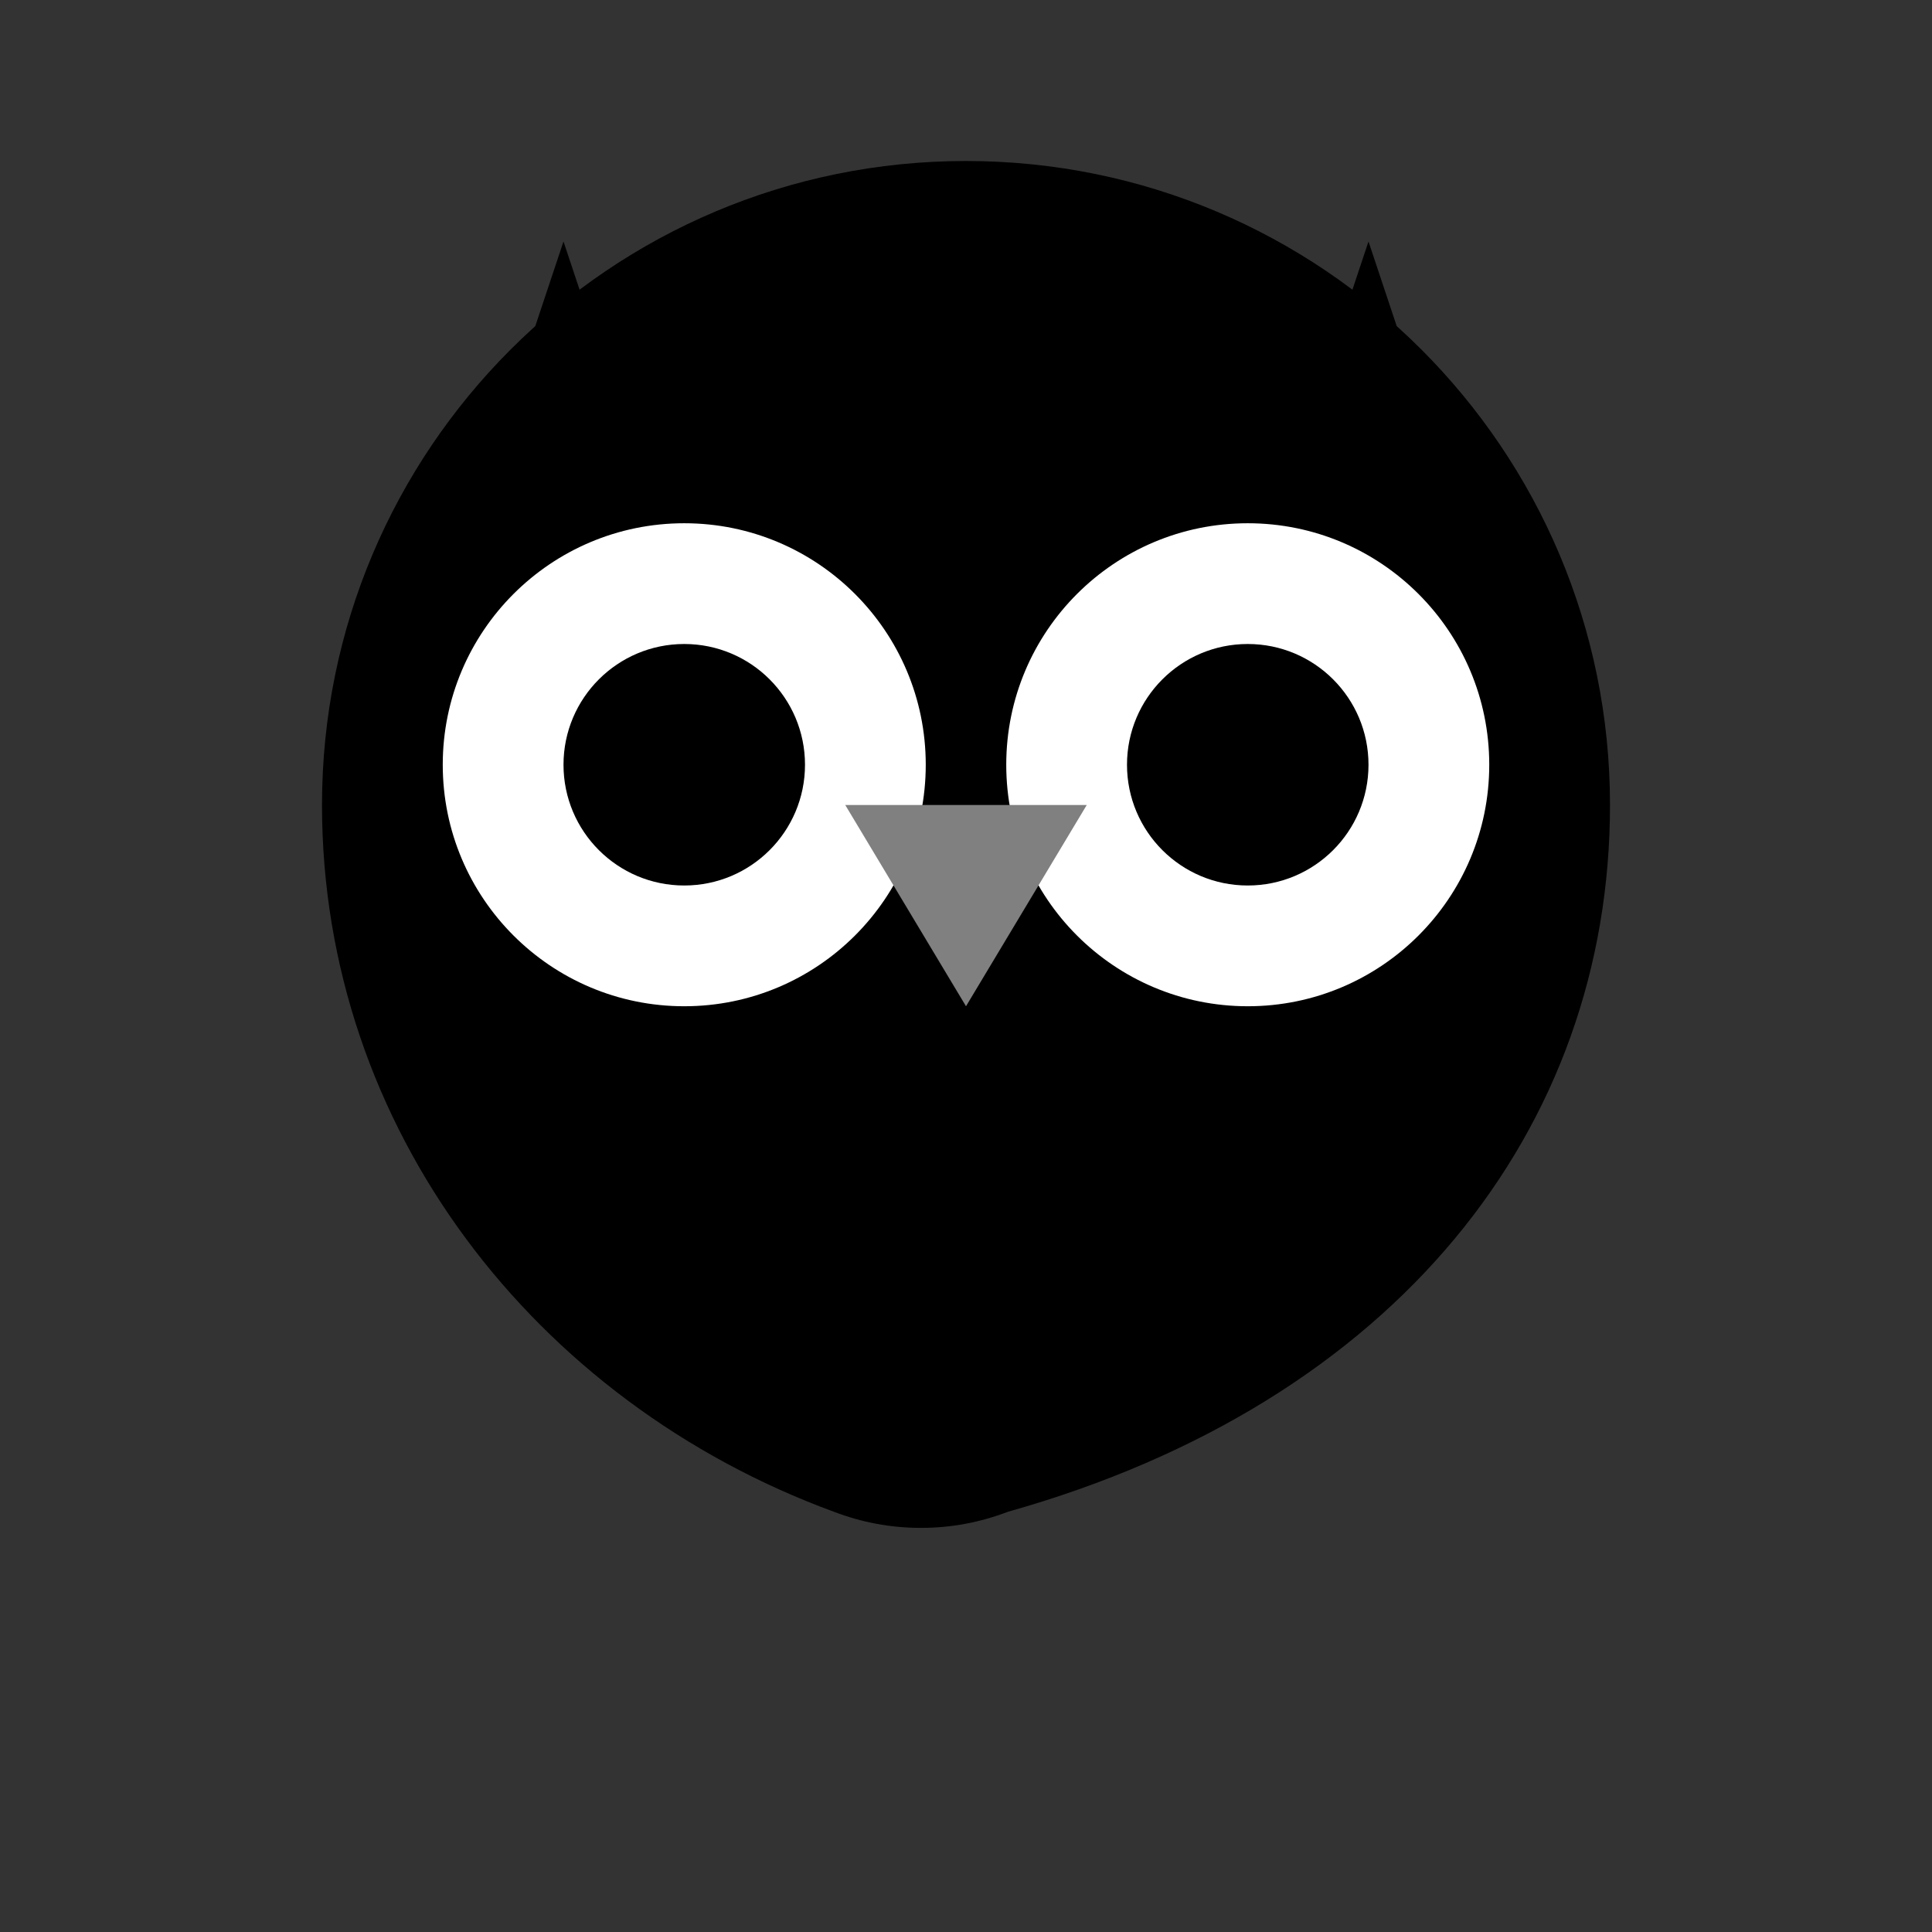
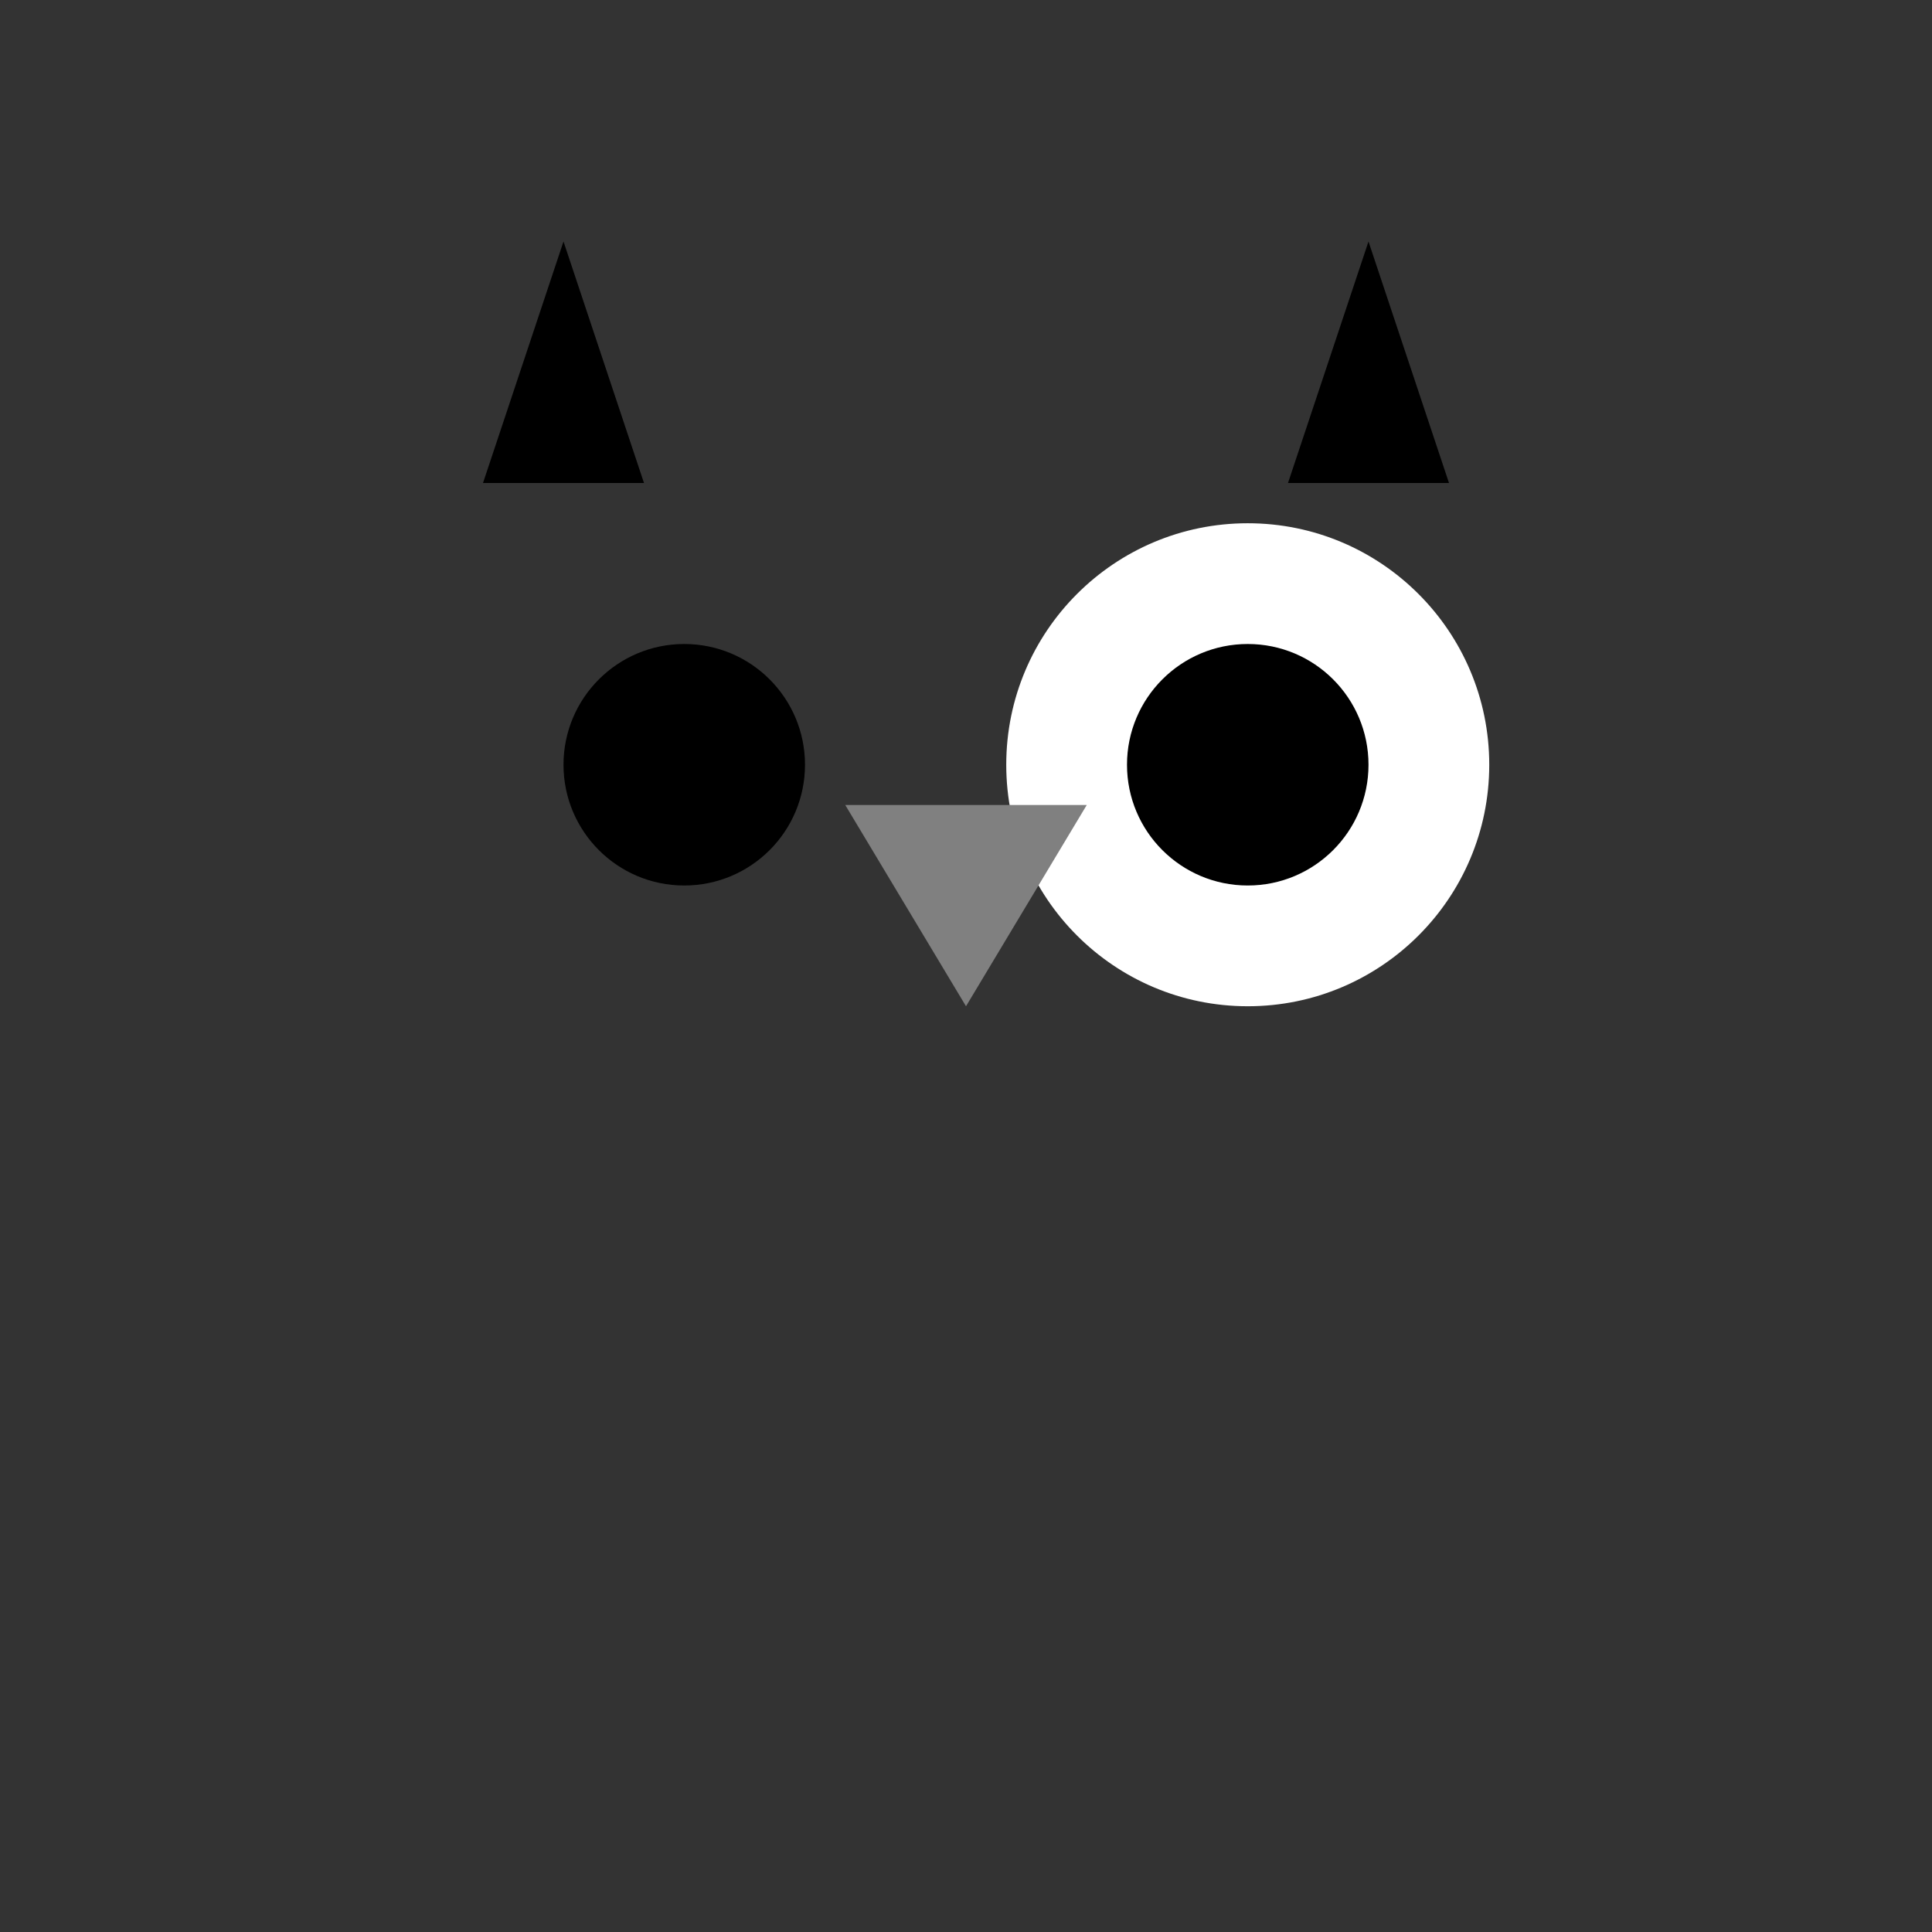
<svg xmlns="http://www.w3.org/2000/svg" viewBox="0 0 24 24" fill="none">
  <rect x="0" y="0" width="24" height="24" fill="#333333" stroke="none" />
  <defs>
    <linearGradient id="owl-gradient" x1="0" y1="0" x2="1" y2="1">
      <stop offset="0%" stopColor="#8b5cf6" />
      <stop offset="100%" stopColor="#3b82f6" />
    </linearGradient>
    <filter id="liquid-glass-filter-svg" x="-20%" y="-20%" width="140%" height="140%">
      <feGaussianBlur in="SourceAlpha" stdDeviation="0.5" result="blur" />
      <feSpecularLighting in="blur" surfaceScale="5" specularConstant="0.75" specularExponent="20" lightingColor="#ddd" result="specOut">
        <fePointLight x="-50" y="-100" z="200" />
      </feSpecularLighting>
      <feComposite in="specOut" in2="SourceAlpha" operator="in" result="specOut" />
      <feComposite in="SourceGraphic" in2="specOut" operator="arithmetic" k1="0" k2="1" k3="1" k4="0" />
    </filter>
  </defs>
  <g fill="url(#owl-gradient)">
      {/* Corpo principal da coruja, mais robusto e arredondado */}
-       <path d="M12 2C7.58 2 4 5.58 4 10c0 4.02 2.65 7.42 6.36 8.78.34.13.7.2 1.08.2s.74-.07 1.08-.2C17.35 17.42 20 14.02 20 10c0-4.42-3.58-8-8-8z" />
-       {/* Olhos grandes e proeminentes */}
-       <circle cx="8.5" cy="9.5" r="3" fill="white" />
-     <circle cx="15.5" cy="9.5" r="3" fill="white" />
+       <circle cx="15.5" cy="9.5" r="3" fill="white" />
      {/* Pupilas */}
      <circle cx="8.5" cy="9.5" r="1.5" fill="black" />
    <circle cx="15.5" cy="9.5" r="1.5" fill="black" />
      {/* Bico triangular */}
      <path d="M12 12.5l-1.5-2.5h3L12 12.5z" fill="gray" />
      {/* Penas da cabeça ou "orelhas" pontudas */}
      <path d="M7 3L6 6h2z" />
    <path d="M17 3L18 6h-2z" />
  </g>
</svg>